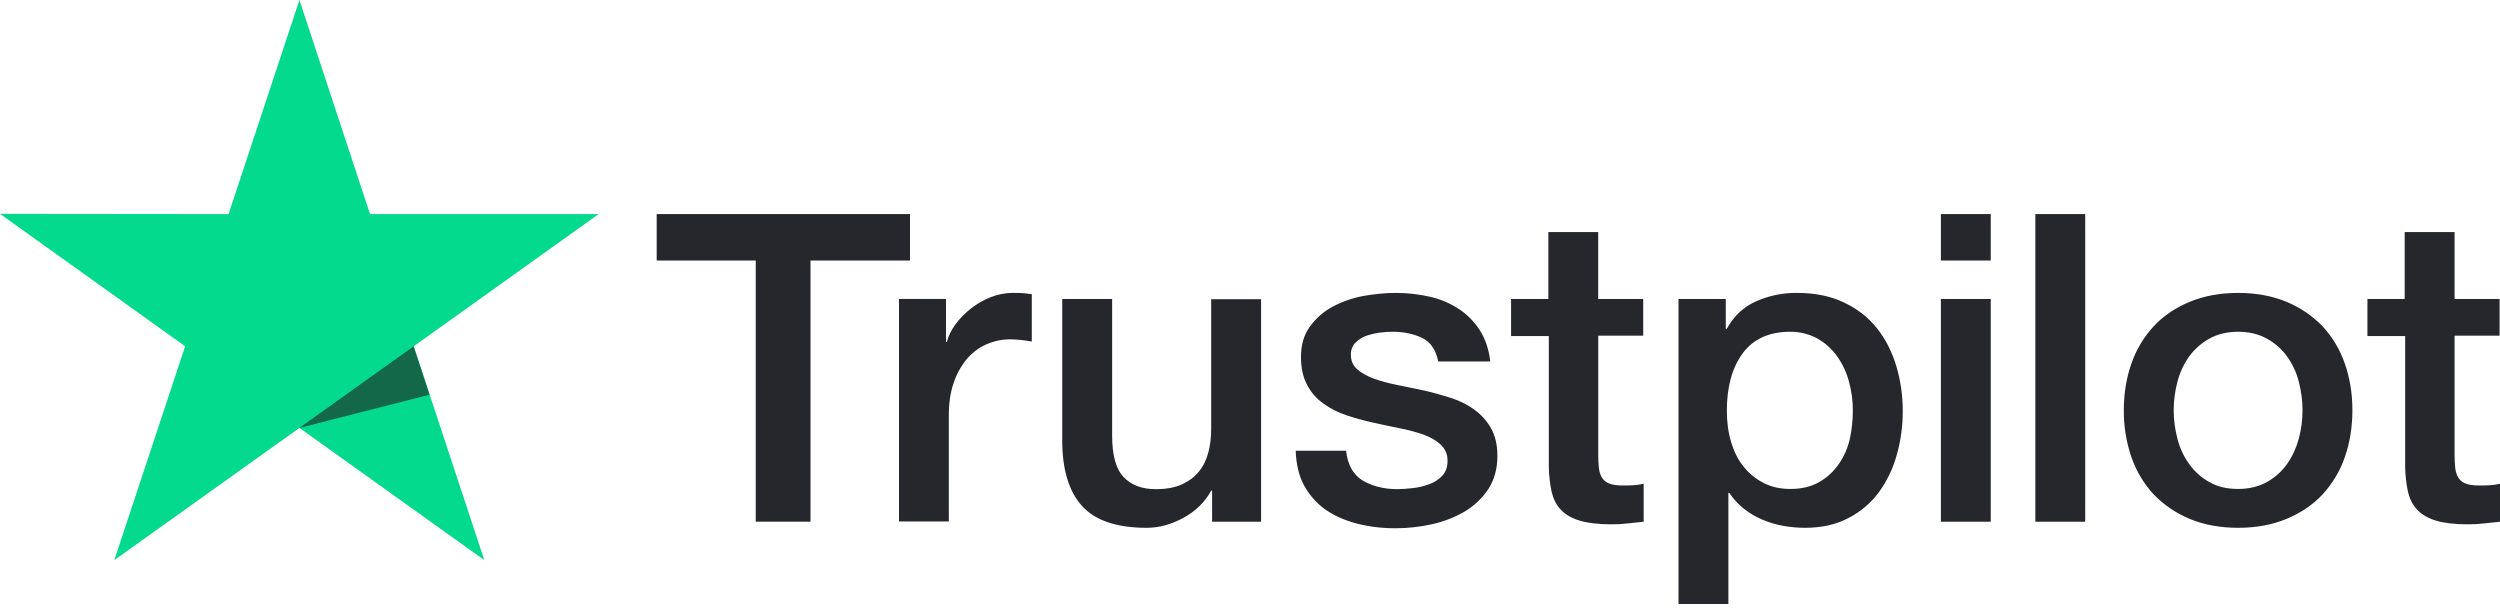
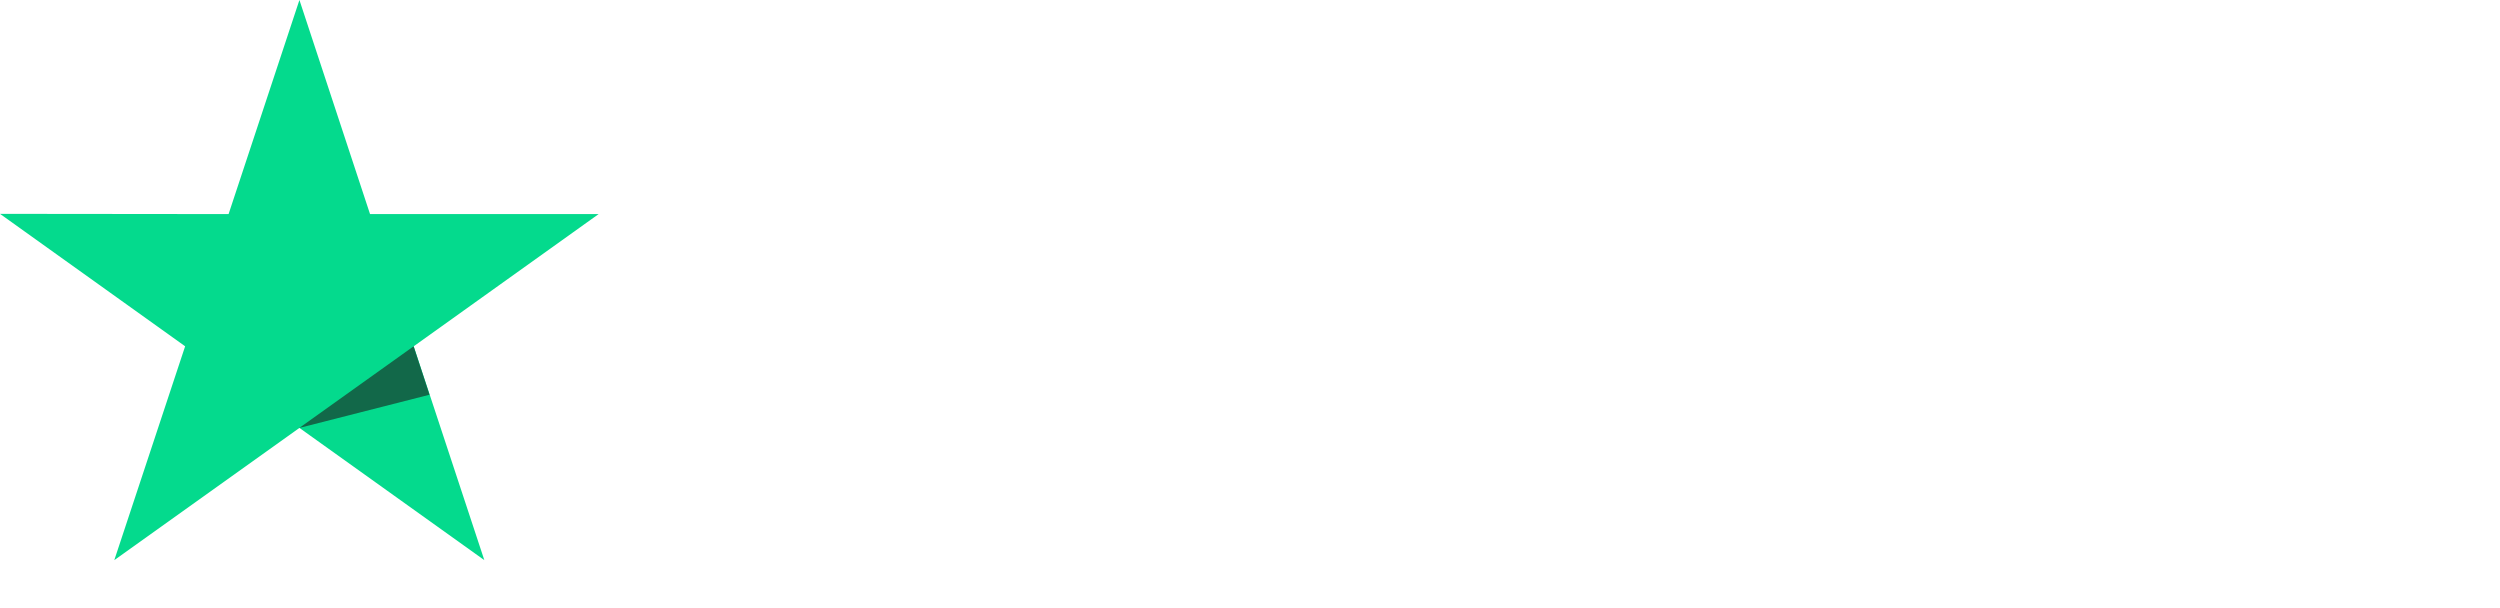
<svg xmlns="http://www.w3.org/2000/svg" width="74" height="18" viewBox="0 0 74 18" fill="none">
  <g clip-path="url(#clip0_2188_3982)">
-     <path d="M19.444 6.337H26.936V7.712H23.991V15.442H22.37V7.712H19.438V6.337H19.444L19.444 6.337ZM26.616 8.849H28.001V10.122H28.027C28.073 9.942 28.157 9.768 28.282 9.601C28.547 9.242 28.907 8.964 29.32 8.798C29.53 8.714 29.754 8.671 29.98 8.669C30.149 8.669 30.274 8.675 30.339 8.682C30.404 8.689 30.469 8.701 30.541 8.708V10.109C30.435 10.09 30.328 10.075 30.221 10.064C30.115 10.051 30.008 10.045 29.901 10.044C29.653 10.044 29.418 10.096 29.196 10.193C28.974 10.289 28.784 10.436 28.621 10.623C28.448 10.832 28.315 11.072 28.229 11.33C28.131 11.613 28.085 11.934 28.085 12.3V15.436H26.61V8.849H26.616ZM37.328 15.443H35.878V14.524H35.851C35.668 14.858 35.401 15.122 35.041 15.321C34.682 15.52 34.316 15.623 33.944 15.623C33.062 15.623 32.422 15.411 32.031 14.98C31.639 14.55 31.442 13.901 31.442 13.033V8.85H32.919V12.892C32.919 13.47 33.03 13.882 33.259 14.119C33.481 14.357 33.8 14.479 34.205 14.479C34.519 14.479 34.773 14.434 34.982 14.338C35.192 14.241 35.361 14.119 35.486 13.959C35.616 13.804 35.708 13.612 35.767 13.393C35.825 13.174 35.851 12.937 35.851 12.68V8.856H37.328V15.443ZM39.842 13.329C39.888 13.752 40.051 14.049 40.332 14.222C40.619 14.389 40.959 14.479 41.357 14.479C41.495 14.479 41.651 14.466 41.828 14.447C42.004 14.428 42.173 14.383 42.324 14.325C42.481 14.267 42.604 14.177 42.709 14.062C42.807 13.945 42.853 13.798 42.846 13.612C42.846 13.525 42.827 13.44 42.791 13.361C42.755 13.283 42.702 13.213 42.638 13.155C42.507 13.034 42.344 12.944 42.141 12.866C41.915 12.788 41.683 12.726 41.448 12.68C41.187 12.629 40.926 12.57 40.659 12.513C40.389 12.454 40.123 12.381 39.861 12.294C39.616 12.215 39.385 12.098 39.176 11.947C38.972 11.805 38.806 11.615 38.692 11.395C38.569 11.169 38.509 10.893 38.509 10.559C38.509 10.199 38.601 9.904 38.777 9.659C38.956 9.417 39.185 9.217 39.45 9.075C39.735 8.924 40.041 8.818 40.358 8.76C40.691 8.702 41.011 8.67 41.311 8.67C41.658 8.67 41.991 8.708 42.305 8.779C42.608 8.844 42.898 8.964 43.16 9.132C43.415 9.293 43.623 9.505 43.794 9.762C43.963 10.019 44.068 10.334 44.113 10.7H42.572C42.5 10.354 42.343 10.116 42.089 10C41.834 9.878 41.54 9.82 41.214 9.82C41.109 9.82 40.985 9.826 40.842 9.846C40.703 9.864 40.568 9.897 40.436 9.942C40.316 9.987 40.207 10.057 40.116 10.148C40.072 10.195 40.038 10.251 40.016 10.312C39.993 10.372 39.983 10.437 39.986 10.501C39.986 10.681 40.051 10.823 40.175 10.932C40.299 11.041 40.462 11.131 40.665 11.208C40.867 11.279 41.096 11.343 41.357 11.395C41.618 11.446 41.886 11.504 42.161 11.562C42.428 11.62 42.689 11.697 42.951 11.78C43.212 11.864 43.441 11.979 43.643 12.127C43.846 12.275 44.009 12.455 44.133 12.674C44.257 12.892 44.323 13.168 44.323 13.489C44.323 13.881 44.231 14.209 44.048 14.486C43.865 14.756 43.63 14.98 43.343 15.148C43.042 15.321 42.715 15.447 42.376 15.52C42.03 15.596 41.678 15.635 41.324 15.636C40.928 15.64 40.533 15.593 40.149 15.494C39.79 15.398 39.476 15.257 39.215 15.071C38.957 14.883 38.745 14.639 38.594 14.357C38.444 14.074 38.366 13.733 38.353 13.342H39.842V13.329ZM44.714 8.85H45.831V6.87H47.307V8.85H48.639V9.935H47.308V13.458C47.308 13.611 47.314 13.74 47.328 13.856C47.34 13.965 47.373 14.062 47.419 14.139C47.469 14.219 47.545 14.28 47.634 14.312C47.733 14.351 47.856 14.37 48.026 14.37C48.13 14.37 48.235 14.37 48.34 14.364C48.444 14.357 48.549 14.344 48.653 14.319V15.443C48.49 15.463 48.327 15.475 48.176 15.494C48.018 15.513 47.859 15.521 47.7 15.52C47.308 15.52 46.995 15.482 46.759 15.411C46.524 15.34 46.334 15.231 46.204 15.09C46.066 14.948 45.982 14.775 45.929 14.562C45.879 14.324 45.85 14.081 45.845 13.837V9.948H44.728V8.849H44.715L44.714 8.85ZM49.684 8.85H51.083V9.743H51.109C51.317 9.357 51.605 9.087 51.977 8.921C52.357 8.751 52.77 8.666 53.186 8.67C53.714 8.67 54.172 8.76 54.564 8.946C54.955 9.126 55.282 9.377 55.543 9.698C55.804 10.019 55.994 10.392 56.125 10.816C56.258 11.258 56.324 11.717 56.321 12.179C56.321 12.622 56.262 13.052 56.144 13.464C56.036 13.861 55.857 14.236 55.615 14.569C55.378 14.89 55.069 15.152 54.714 15.334C54.348 15.527 53.924 15.623 53.427 15.623C53.21 15.623 52.994 15.603 52.78 15.565C52.567 15.526 52.359 15.464 52.16 15.379C51.963 15.296 51.778 15.186 51.611 15.051C51.447 14.919 51.304 14.764 51.187 14.588H51.16V17.879H49.684V8.849V8.85ZM54.844 12.153C54.845 11.86 54.805 11.568 54.727 11.286C54.655 11.018 54.535 10.765 54.374 10.54C54.221 10.326 54.023 10.148 53.793 10.019C53.546 9.886 53.27 9.817 52.99 9.82C52.369 9.82 51.899 10.032 51.585 10.456C51.272 10.88 51.115 11.446 51.115 12.153C51.115 12.487 51.154 12.795 51.239 13.078C51.324 13.361 51.441 13.605 51.611 13.811C51.775 14.017 51.971 14.177 52.199 14.293C52.428 14.415 52.696 14.473 52.996 14.473C53.336 14.473 53.617 14.402 53.852 14.267C54.08 14.136 54.276 13.956 54.426 13.74C54.576 13.522 54.688 13.277 54.753 13.001C54.813 12.722 54.844 12.438 54.844 12.153ZM57.45 6.337H58.926V7.712H57.45V6.337ZM57.45 8.85H58.926V15.443H57.45V8.85ZM60.246 6.337H61.722V15.443H60.246V6.337ZM66.248 15.623C65.712 15.623 65.236 15.533 64.818 15.36C64.418 15.195 64.055 14.95 63.754 14.64C63.46 14.323 63.235 13.949 63.093 13.541C62.938 13.09 62.861 12.617 62.865 12.14C62.865 11.639 62.943 11.176 63.093 10.752C63.235 10.344 63.46 9.97 63.754 9.653C64.04 9.345 64.4 9.107 64.818 8.933C65.236 8.76 65.712 8.67 66.248 8.67C66.784 8.67 67.26 8.76 67.679 8.933C68.097 9.107 68.449 9.352 68.743 9.653C69.037 9.97 69.261 10.344 69.403 10.752C69.553 11.176 69.631 11.639 69.631 12.14C69.631 12.648 69.553 13.117 69.403 13.541C69.261 13.949 69.037 14.323 68.743 14.64C68.456 14.948 68.097 15.186 67.679 15.36C67.26 15.533 66.784 15.623 66.248 15.623ZM66.248 14.473C66.575 14.473 66.862 14.402 67.103 14.267C67.339 14.136 67.542 13.954 67.698 13.733C67.855 13.515 67.966 13.264 68.044 12.988C68.116 12.712 68.155 12.429 68.155 12.14C68.155 11.857 68.116 11.581 68.044 11.298C67.977 11.03 67.86 10.777 67.698 10.553C67.542 10.335 67.339 10.155 67.103 10.026C66.862 9.891 66.575 9.82 66.248 9.82C65.922 9.82 65.634 9.891 65.393 10.026C65.159 10.157 64.956 10.336 64.798 10.553C64.639 10.778 64.522 11.031 64.452 11.298C64.38 11.573 64.342 11.856 64.341 12.14C64.341 12.429 64.38 12.712 64.452 12.988C64.524 13.264 64.641 13.515 64.798 13.733C64.955 13.952 65.151 14.132 65.393 14.267C65.634 14.409 65.922 14.473 66.248 14.473ZM70.062 8.85H71.179V6.87H72.656V8.85H73.988V9.935H72.656V13.458C72.656 13.611 72.662 13.74 72.675 13.856C72.688 13.965 72.721 14.062 72.767 14.139C72.817 14.219 72.892 14.28 72.982 14.312C73.08 14.351 73.204 14.37 73.374 14.37C73.478 14.37 73.583 14.37 73.687 14.364C73.792 14.357 73.896 14.344 74.001 14.319V15.443C73.838 15.463 73.674 15.475 73.524 15.494C73.366 15.513 73.207 15.521 73.047 15.52C72.656 15.52 72.342 15.482 72.106 15.411C71.872 15.34 71.682 15.231 71.552 15.09C71.415 14.948 71.329 14.775 71.277 14.562C71.226 14.324 71.198 14.081 71.193 13.837V9.948H70.076V8.849H70.062V8.85Z" fill="#25272C" />
    <path d="M17.719 6.337H10.953L8.863 0L6.766 6.337L0 6.33L5.48 10.25L3.383 16.58L8.863 12.666L14.336 16.58L12.246 10.25L17.719 6.337Z" fill="#04DA8D" />
    <path d="M12.713 11.684L12.242 10.251L8.859 12.667L12.713 11.684Z" fill="#126849" />
  </g>
  <defs>
    <clipPath id="clip0_2188_3982">
      <rect width="74" height="18" fill="white" />
    </clipPath>
  </defs>
</svg>